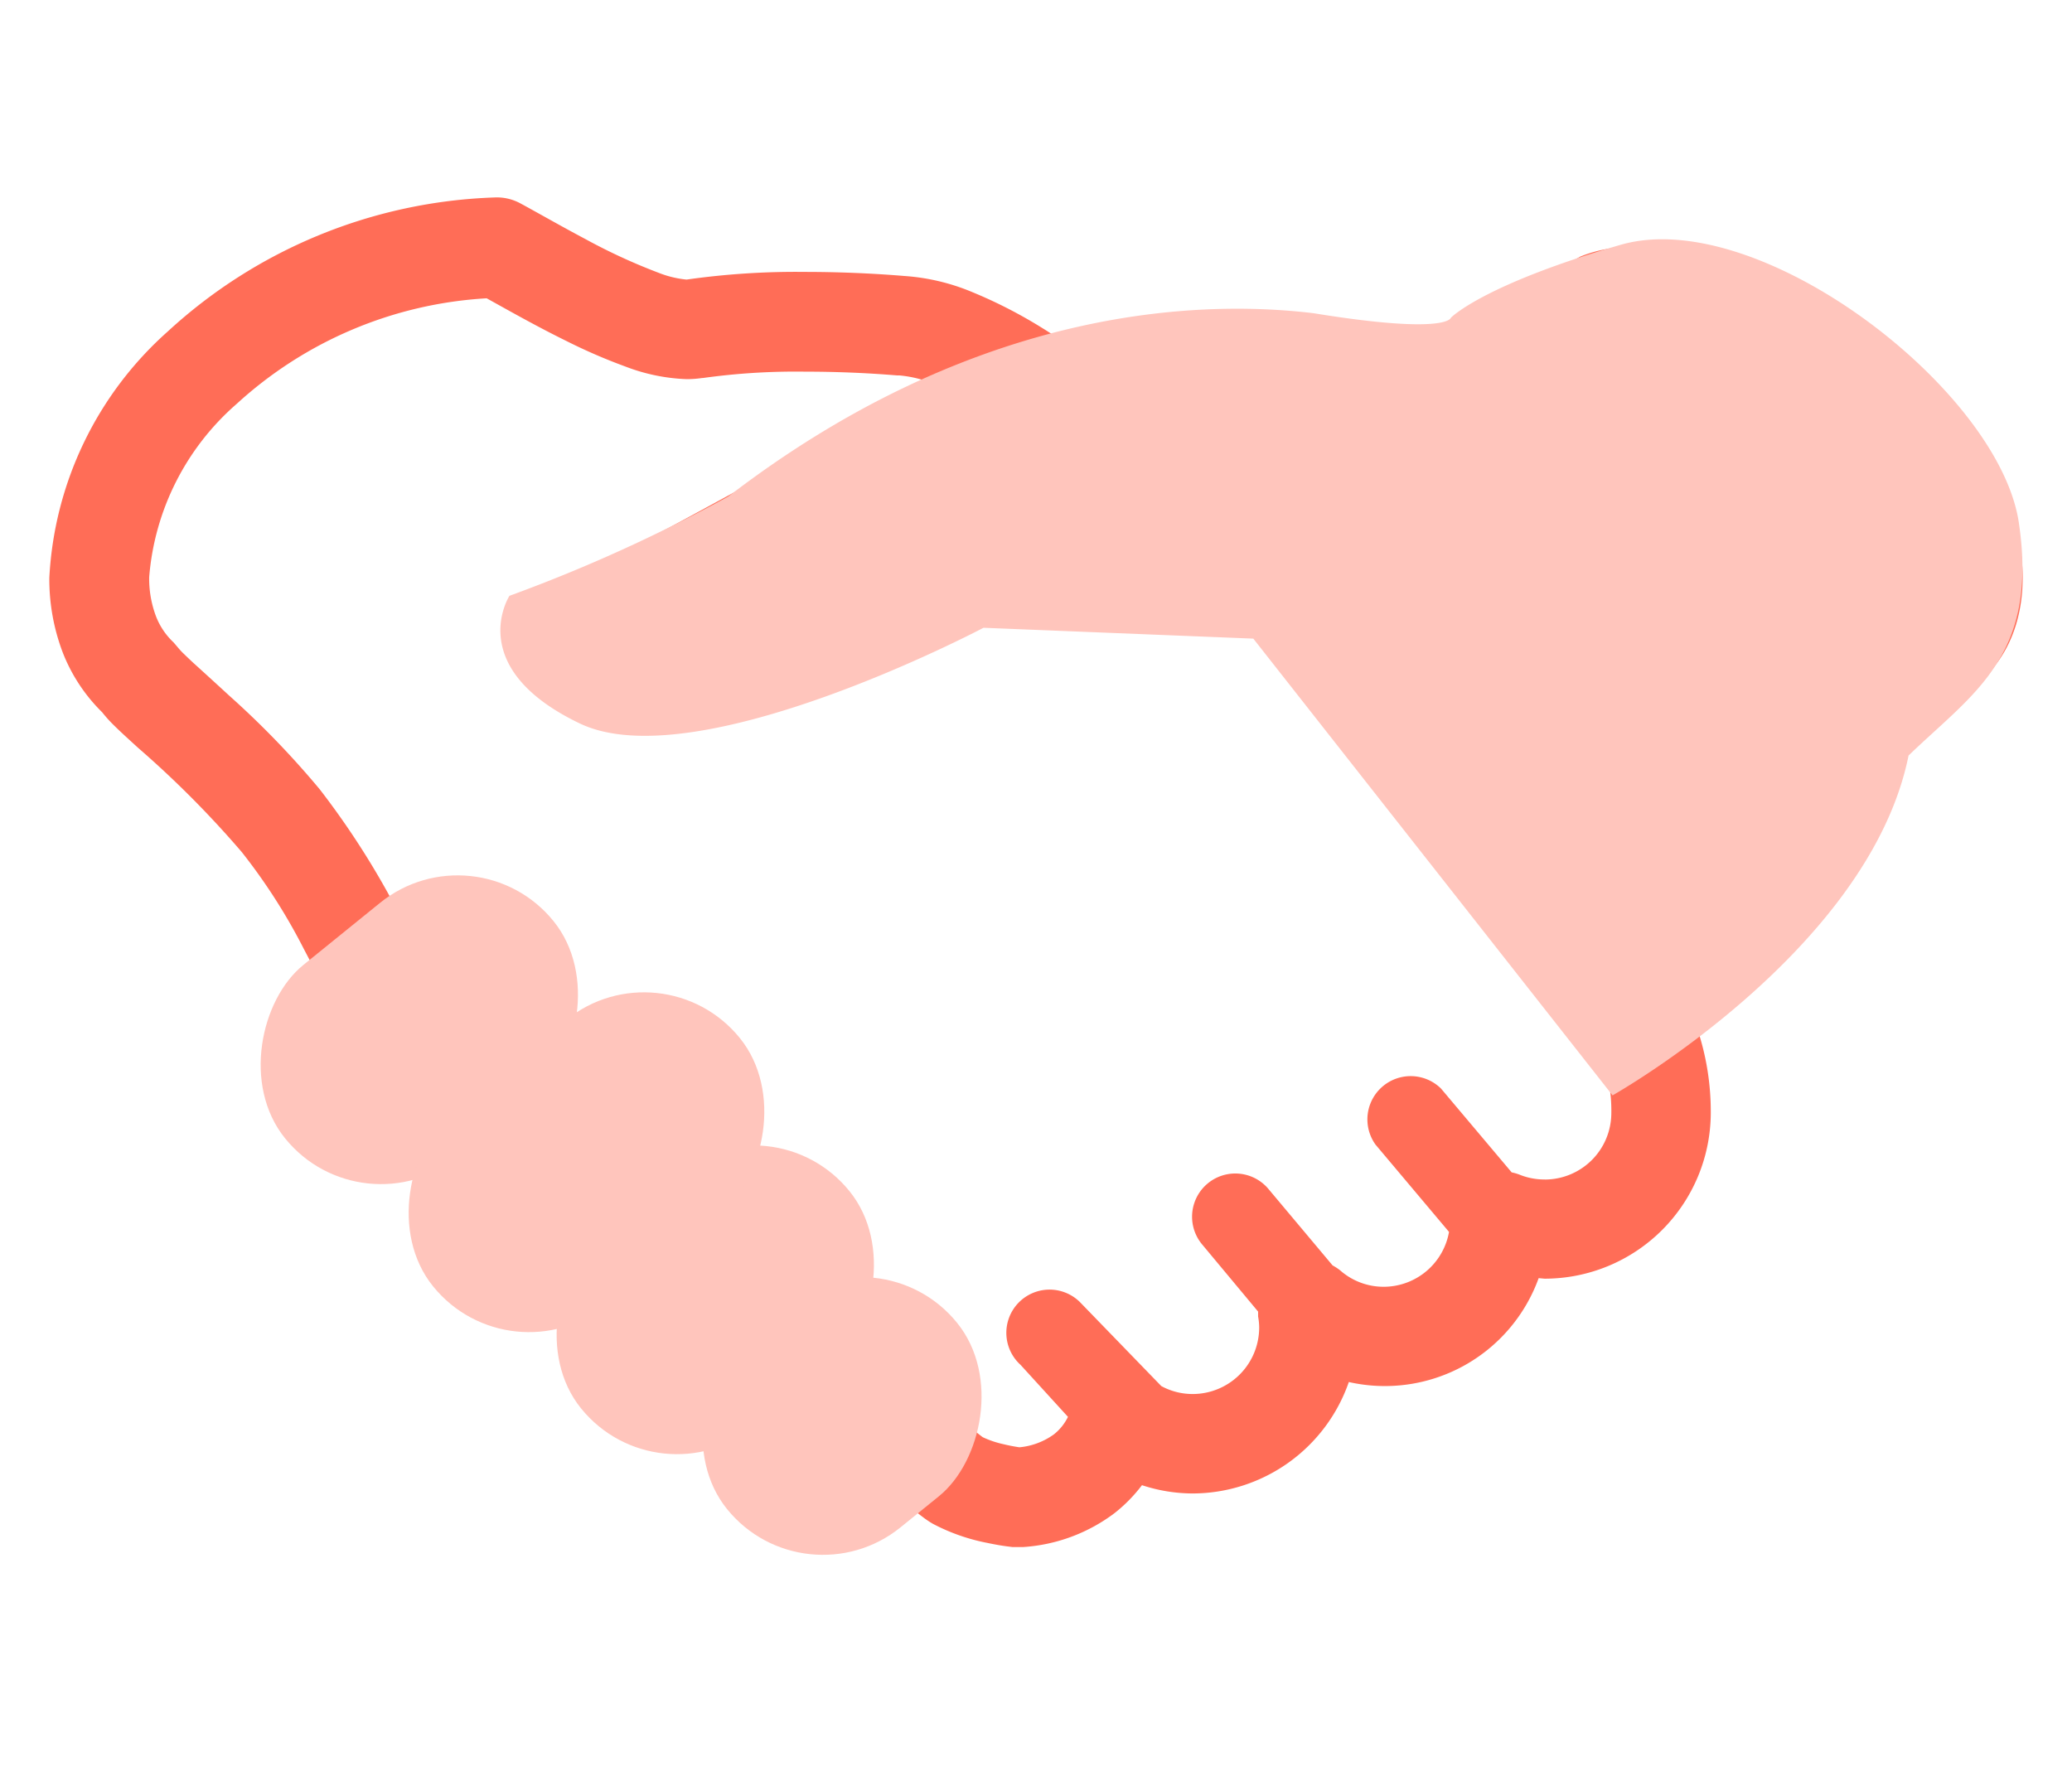
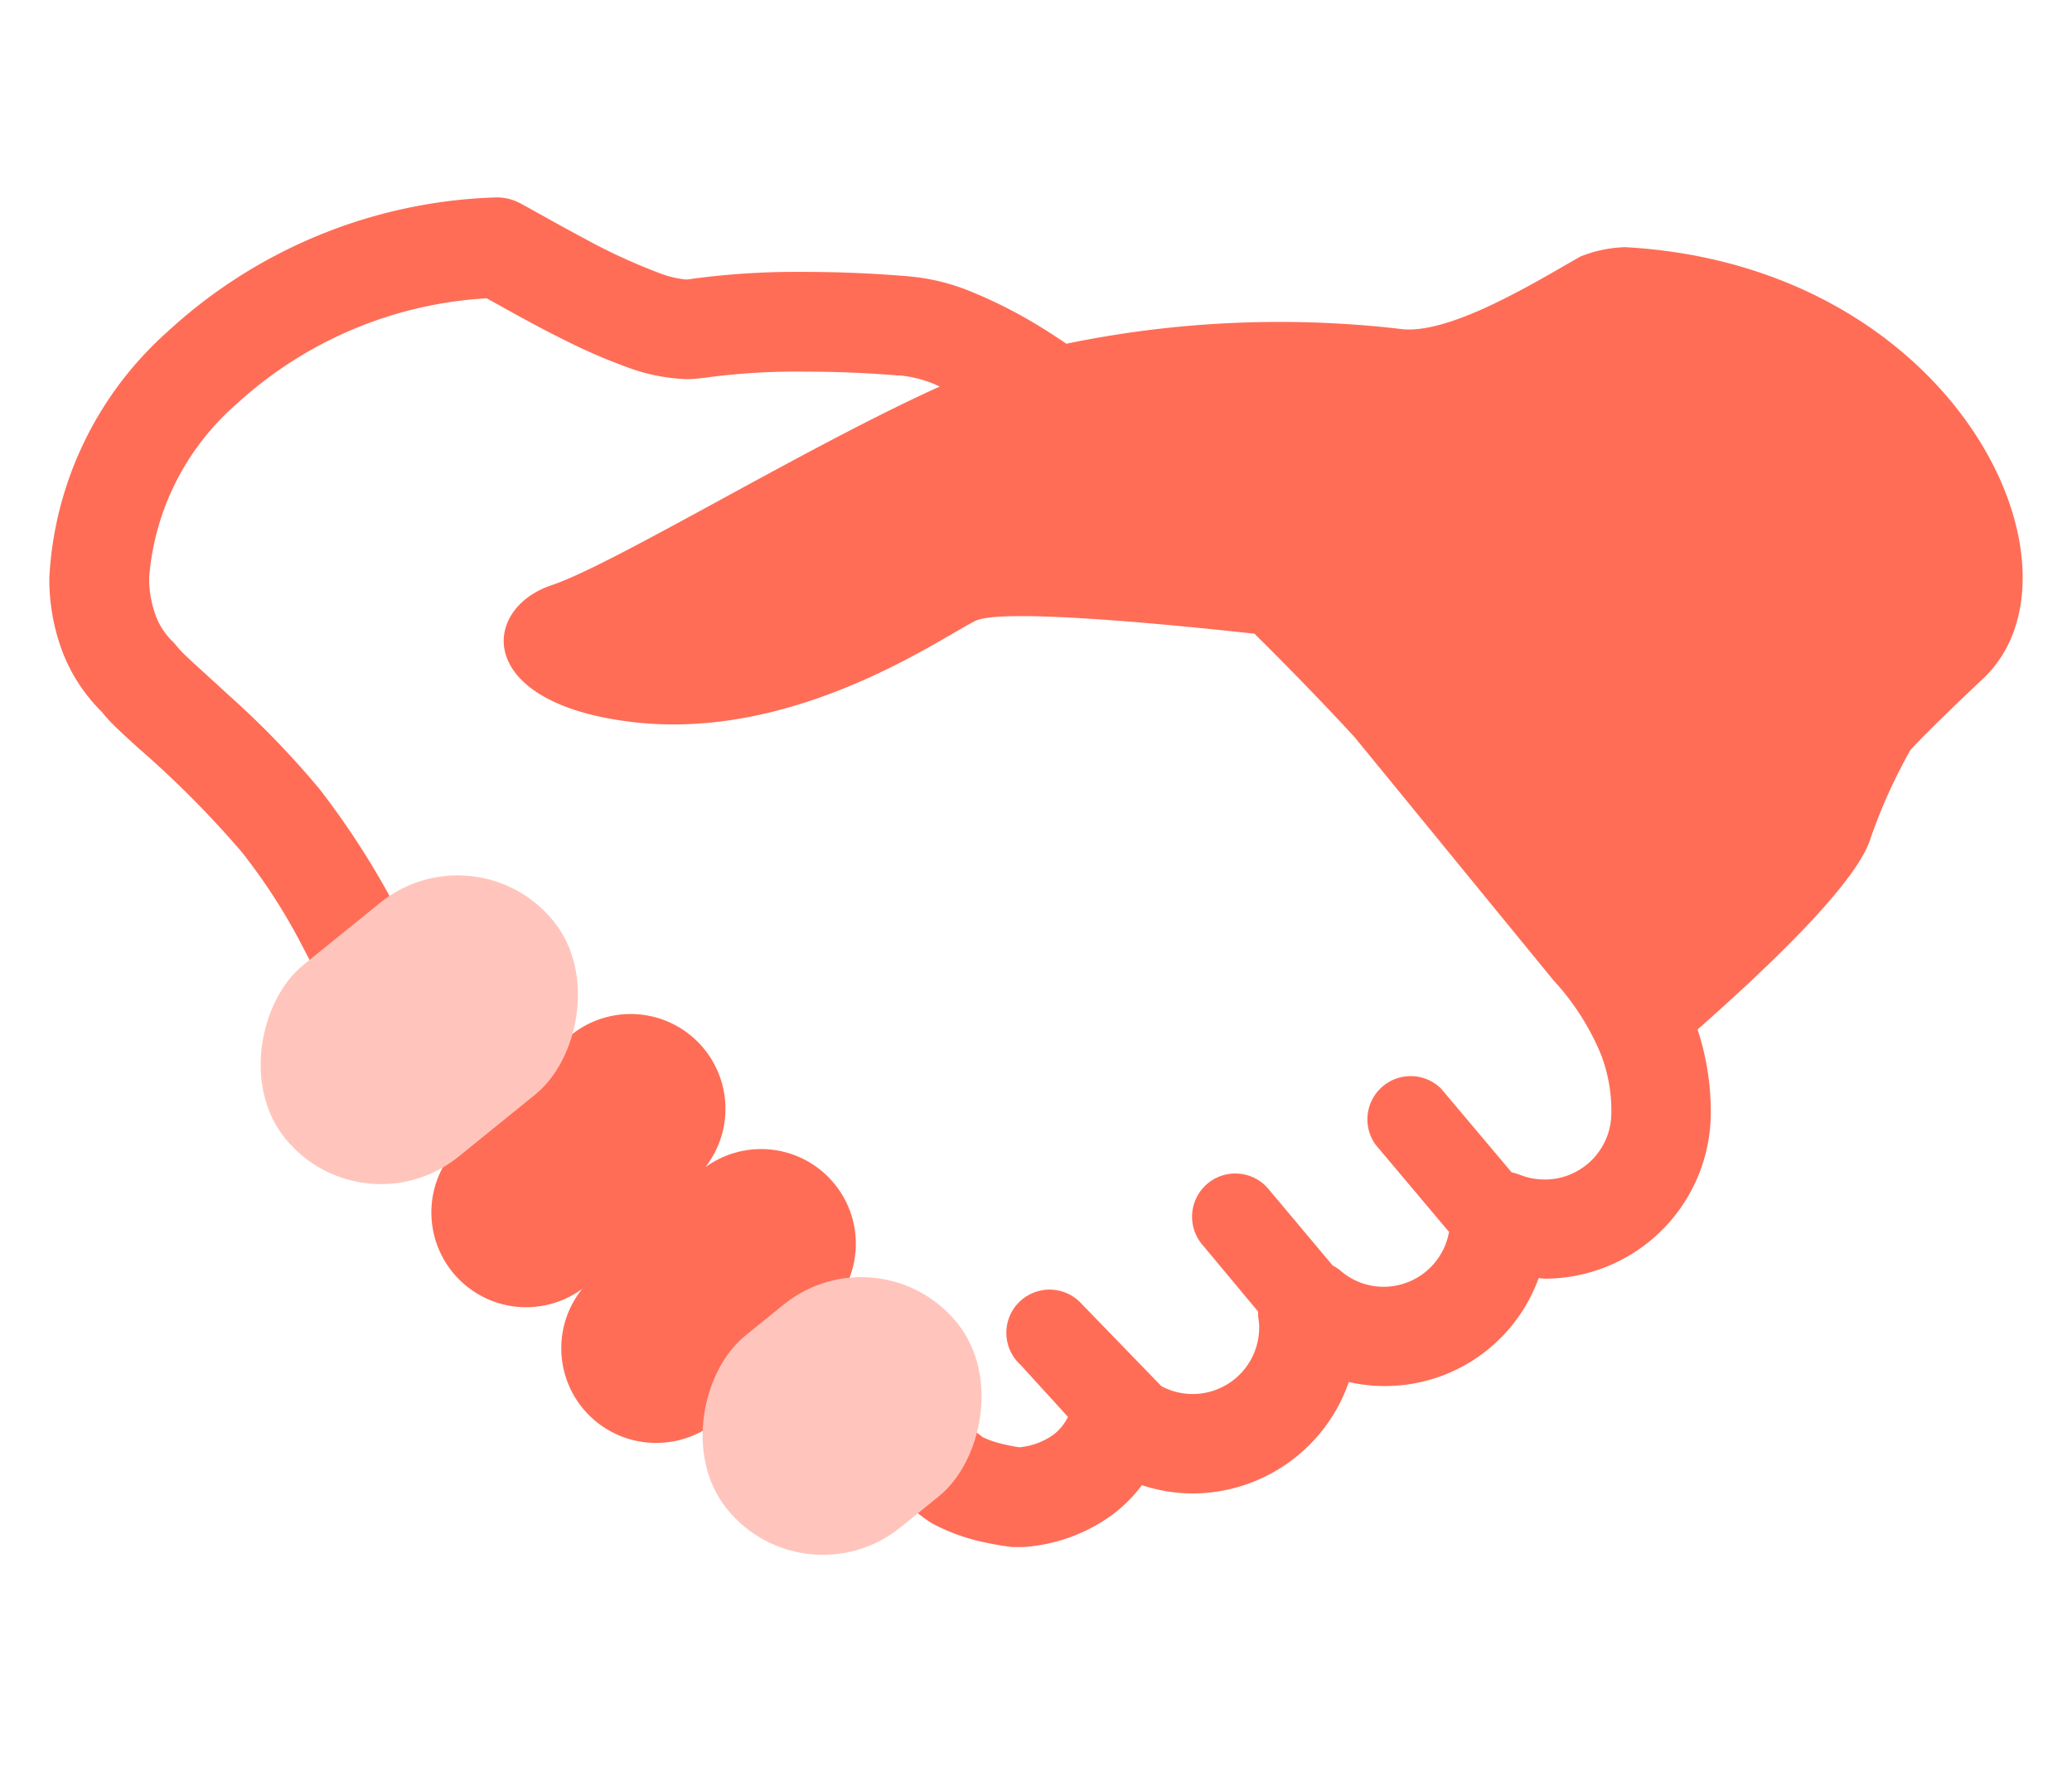
<svg xmlns="http://www.w3.org/2000/svg" width="42" height="36" viewBox="0 0 42 36">
  <defs>
    <clipPath id="a">
      <path transform="translate(424 3127)" fill="none" d="M0 0h42v36H0z" />
    </clipPath>
  </defs>
  <g transform="translate(-424 -3127)" clip-path="url(#a)">
    <g transform="translate(1 -2.625)">
      <path d="M455.936 3134.635a2.656 2.656 0 00-.9.19c-.919.521-2.7 1.627-3.69 1.463a21.311 21.311 0 00-6.73.305c-.159-.106-.319-.214-.477-.311a9.573 9.573 0 00-1.422-.732 4.312 4.312 0 00-1.38-.33c-.712-.059-1.4-.083-2.035-.083a15.7 15.7 0 00-2.381.155h-.01a2.091 2.091 0 01-.566-.139 11.856 11.856 0 01-1.483-.684c-.509-.27-.976-.539-1.313-.721a1 1 0 00-.529-.12 10.288 10.288 0 00-6.62 2.717 7.177 7.177 0 00-2.4 4.99 4.173 4.173 0 00.271 1.515 3.458 3.458 0 00.8 1.214 2.7 2.7 0 00.184.21c.15.153.33.315.541.508a20.235 20.235 0 012.104 2.115 11.822 11.822 0 011.264 1.975c.155.293.294.571.441.835.061.11.126.217.194.323l-.1.1a1.924 1.924 0 002.369 3.006 1.921 1.921 0 002.734 2.616 1.919 1.919 0 001.5 3.123 1.917 1.917 0 001.35-.552l.356-.354a1.923 1.923 0 003.038 2.29l.224-.227c.11.09.211.173.293.238l.161.122a1.926 1.926 0 00.186.123 3.981 3.981 0 001.107.388c.155.033.287.055.385.068l.12.015h.219a3.447 3.447 0 001.849-.686 3.094 3.094 0 00.558-.568 3.315 3.315 0 001.027.168 3.36 3.36 0 003.166-2.259 3.314 3.314 0 003.848-2.106l.12.011a3.369 3.369 0 003.369-3.369 5.291 5.291 0 00-.268-1.682c1.278-1.129 3.15-2.873 3.488-3.82a10.8 10.8 0 01.828-1.847c.4-.44 1.457-1.432 1.457-1.432 2.359-2.188-.489-8.389-7.247-8.761zm-1.623 18.9a1.346 1.346 0 01-.517-.1.969.969 0 00-.154-.044l-1.433-1.7a.877.877 0 00-1.327 1.137l1.49 1.77a1.347 1.347 0 01-1.323 1.112 1.33 1.33 0 01-.884-.333 1.067 1.067 0 00-.153-.1l-1.309-1.56a.876.876 0 10-1.326 1.146l1.125 1.35v.1a1.241 1.241 0 01.022.224 1.349 1.349 0 01-1.347 1.347 1.33 1.33 0 01-.637-.161l-1.652-1.705a.876.876 0 10-1.2 1.276l.96 1.053a1.025 1.025 0 01-.284.354 1.419 1.419 0 01-.7.263 3.55 3.55 0 01-.324-.063 1.981 1.981 0 01-.42-.142c-.025-.018-.088-.068-.18-.141-.074-.058-.166-.134-.266-.215a1.921 1.921 0 00-1.872-2.363 1.9 1.9 0 00-.747.152l-.036-.03a1.92 1.92 0 00-2.522-2.875 1.922 1.922 0 00-2.857-2.559l-.325.323a1.916 1.916 0 00-2.815-2.476 16.5 16.5 0 00-1.817-2.947 17.927 17.927 0 00-1.835-1.9c-.287-.264-.546-.5-.735-.671a14.11 14.11 0 01-.22-.21l-.047-.05-.127-.149a1.425 1.425 0 01-.361-.54 2.162 2.162 0 01-.134-.783 5.208 5.208 0 011.776-3.515 8.2 8.2 0 015.065-2.138c.412.228 1 .563 1.627.871a11.219 11.219 0 001.187.513 3.821 3.821 0 001.241.255 2.153 2.153 0 00.312-.023h.015a13.614 13.614 0 012.064-.129c.581 0 1.218.022 1.868.076h.046a2.38 2.38 0 01.75.192l.073.034c-2.728 1.232-6.595 3.6-7.865 4.026-1.451.484-1.572 2.419 1.692 2.781s6.167-1.694 6.892-2.055c.521-.261 3.828.058 5.661.258.808.8 1.516 1.538 2.032 2.1l4.024 4.92.018.02a5.063 5.063 0 01.954 1.5 3.179 3.179 0 01.206 1.182 1.349 1.349 0 01-1.349 1.343z" fill="#ff6d57" />
-       <path d="M455.846 3134.589c-2.8.813-3.436 1.477-3.436 1.477s-.055.352-2.786-.092c-2.628-.314-7.057.026-11.862 3.716a31.926 31.926 0 01-4.435 2.013s-.94 1.456 1.426 2.588 8.183-1.94 8.183-1.94l5.469.22 7.282 9.259s5.2-2.926 6-6.889c1.307-1.265 2.636-2.01 2.236-4.717s-5.277-6.449-8.077-5.635z" fill="#ffc5bc" />
      <rect width="5" height="7" rx="2.5" transform="rotate(51 -3081.911 2026.708)" fill="#ffc5bc" />
-       <rect width="5" height="7" rx="2.5" transform="rotate(51 -3084.65 2035.734)" fill="#ffc5bc" />
      <rect width="5" height="6" rx="2.5" transform="rotate(51 -3086.358 2039.356)" fill="#ffc5bc" />
-       <rect width="5" height="8" rx="2.5" transform="rotate(51 -3082.508 2031.853)" fill="#ffc5bc" />
    </g>
  </g>
</svg>